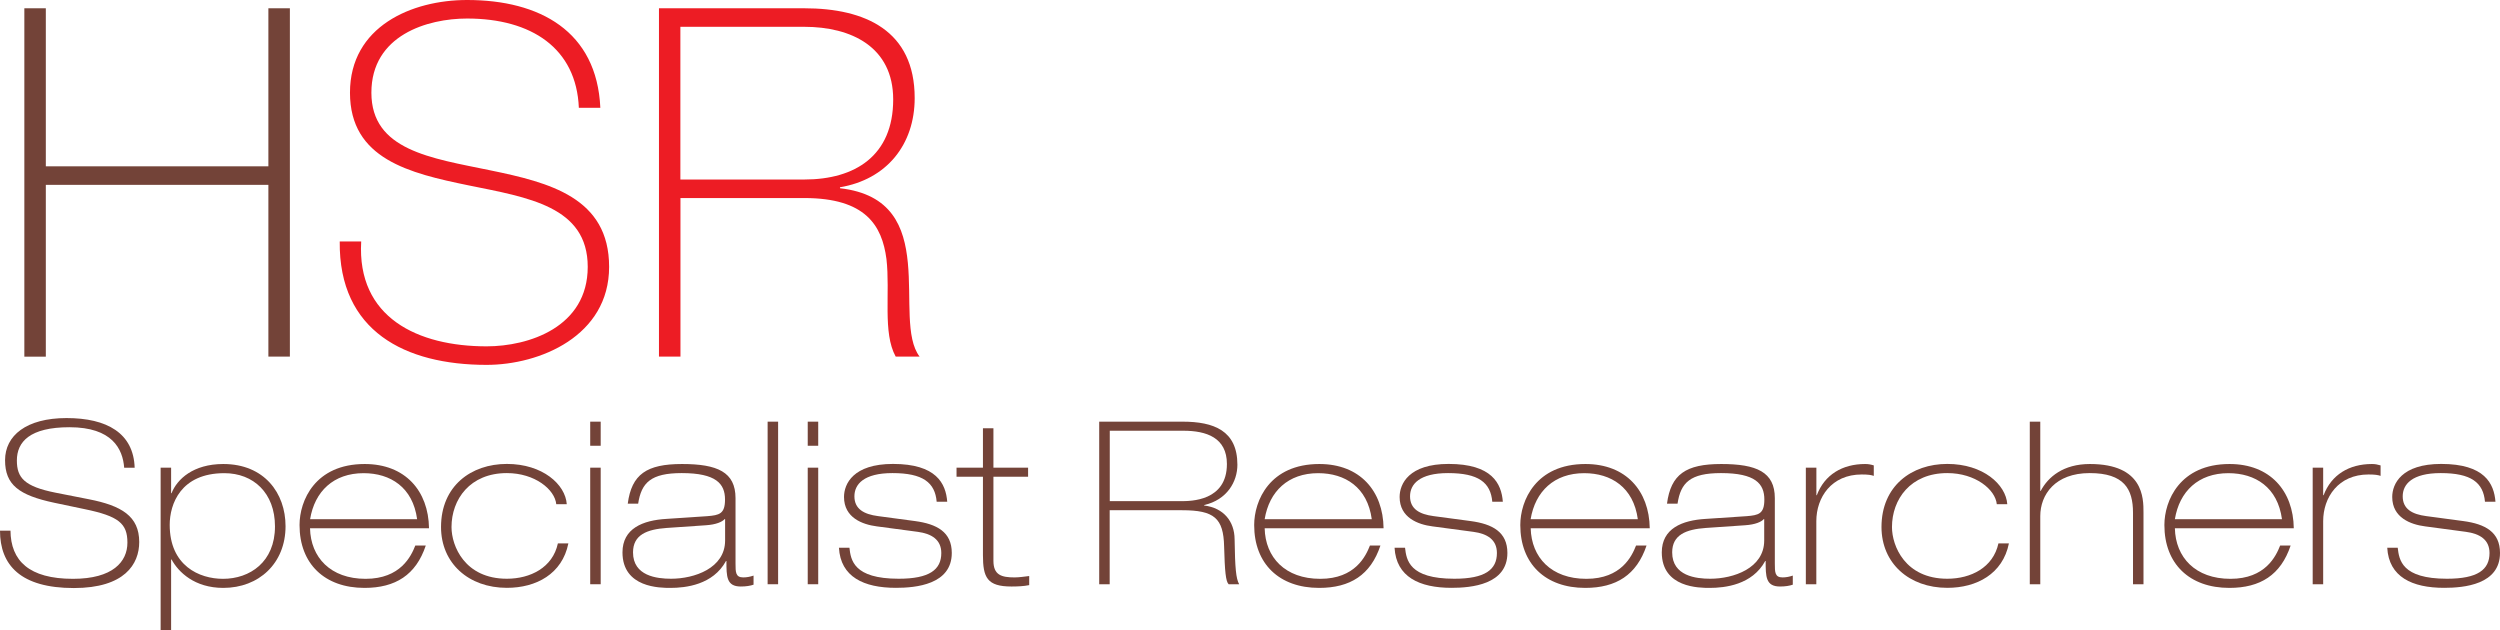
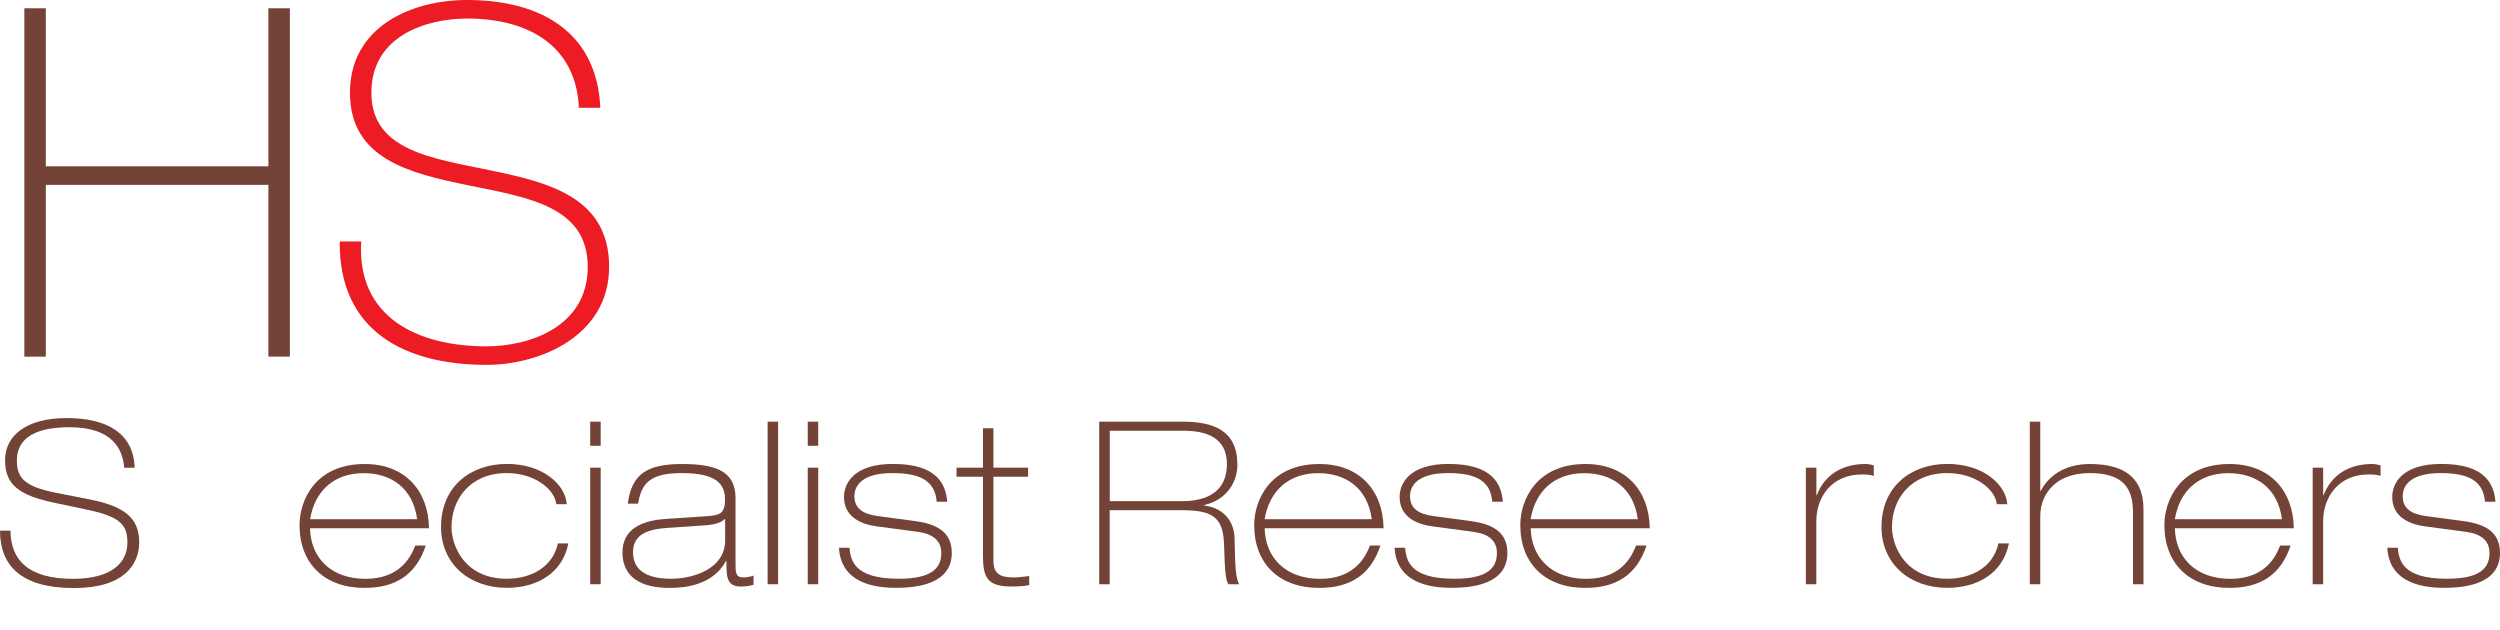
<svg xmlns="http://www.w3.org/2000/svg" width="119" height="30" viewBox="0 0 119 30" fill="none">
  <g clip-path="url(#clip0_609_137)">
    <path d="M0.499 25.253C0.509 26.694 1.389 27.552 3.472 27.552C5.37 27.552 6.065 26.739 6.065 25.829C6.065 24.919 5.653 24.57 4.027 24.235L2.586 23.932C0.893 23.572 0.241 23.074 0.241 21.905C0.241 20.737 1.249 19.9 3.168 19.9C5.088 19.9 6.358 20.615 6.41 22.265H5.911C5.845 21.375 5.346 20.336 3.308 20.336C1.42 20.336 0.803 21.03 0.803 21.919C0.803 22.742 1.159 23.154 2.635 23.45L4.229 23.764C5.779 24.068 6.627 24.566 6.627 25.801C6.627 26.851 5.932 27.991 3.514 27.991C0.977 27.991 0 26.896 0 25.26H0.499V25.253Z" fill="#734338" />
    <path d="M2.181 8.803V16.977H1.159V0.394H2.181V7.917H12.775V0.394H13.798V16.974H12.775V8.799H2.181V8.803Z" fill="#734338" />
    <path d="M27.553 5.13C27.438 2.298 25.299 0.882 22.232 0.882C20.351 0.882 17.678 1.671 17.678 4.412C17.678 7.153 20.511 7.523 23.324 8.105C26.157 8.688 28.994 9.406 28.994 12.702C28.994 15.997 25.693 17.368 23.163 17.368C19.283 17.368 16.125 15.767 16.171 11.495H17.193C16.983 15.119 19.887 16.486 23.163 16.486C25.163 16.486 27.976 15.579 27.976 12.702C27.976 9.824 25.142 9.402 22.305 8.824C19.492 8.245 16.659 7.572 16.659 4.412C16.659 1.252 19.608 0 22.232 0C25.693 0 28.412 1.486 28.576 5.13H27.553Z" fill="#ED1C24" />
-     <path d="M31.364 0.394H38.287C41.19 0.394 43.539 1.461 43.539 4.666C43.539 6.895 42.192 8.545 39.983 8.914V8.96C42.447 9.239 43.05 10.794 43.214 12.513C43.378 14.233 43.096 16.088 43.773 16.974H42.635C42.007 15.837 42.38 13.933 42.195 12.329C41.986 10.728 41.197 9.427 38.291 9.427H32.39V16.974H31.367V0.394H31.364ZM38.287 8.545C40.705 8.545 42.516 7.408 42.516 4.736C42.516 2.229 40.517 1.276 38.287 1.276H32.386V8.545H38.287Z" fill="#ED1C24" />
-     <path d="M7.646 22.261H8.145V23.475H8.166C8.427 22.812 9.195 22.087 10.629 22.087C12.583 22.087 13.592 23.475 13.592 25.048C13.592 26.816 12.322 27.984 10.629 27.984C9.261 27.984 8.494 27.234 8.166 26.631H8.145V30H7.646V22.261ZM8.078 24.981C8.078 26.931 9.488 27.552 10.615 27.552C11.896 27.552 13.089 26.75 13.089 25.058C13.089 23.464 12.06 22.523 10.681 22.523C8.598 22.523 8.078 23.998 8.078 24.985V24.981Z" fill="#734338" />
    <path d="M14.757 25.145C14.789 26.533 15.734 27.552 17.402 27.552C19.07 27.552 19.573 26.467 19.768 25.968H20.267C19.8 27.367 18.823 27.984 17.35 27.984C15.452 27.984 14.258 26.837 14.258 24.992C14.258 23.831 14.995 22.087 17.36 22.087C19.29 22.087 20.396 23.367 20.421 25.145H14.757ZM19.855 24.713C19.65 23.196 18.585 22.523 17.308 22.523C15.877 22.523 14.977 23.391 14.761 24.713H19.859H19.855Z" fill="#734338" />
    <path d="M26.479 24.005C26.412 23.3 25.46 22.519 24.127 22.519C22.371 22.519 21.492 23.768 21.492 25.09C21.492 25.989 22.124 27.548 24.127 27.548C25.243 27.548 26.308 27.018 26.555 25.867H27.054C26.761 27.318 25.526 27.981 24.127 27.981C22.305 27.981 20.993 26.809 20.993 25.086C20.993 23.133 22.424 22.083 24.127 22.083C25.829 22.083 26.915 23.06 26.978 24.001H26.479V24.005Z" fill="#734338" />
    <path d="M28.094 20.071H28.593V21.218H28.094V20.071ZM28.094 22.261H28.593V27.81H28.094V22.261Z" fill="#734338" />
    <path d="M29.881 23.974C30.066 22.575 30.781 22.087 32.463 22.087C34.145 22.087 35.011 22.467 35.011 23.712V26.823C35.011 27.234 35.011 27.485 35.38 27.485C35.544 27.485 35.705 27.454 35.869 27.398V27.831C35.719 27.883 35.51 27.918 35.262 27.918C34.578 27.918 34.578 27.44 34.578 26.704H34.557C33.939 27.841 32.638 27.984 31.908 27.984C31.43 27.984 29.63 27.984 29.63 26.293C29.63 25.156 30.596 24.765 31.723 24.699L33.663 24.57C34.239 24.524 34.511 24.462 34.511 23.778C34.511 23.028 34.089 22.519 32.449 22.519C30.984 22.519 30.53 22.973 30.376 23.974H29.877H29.881ZM34.515 24.709H34.494C34.375 24.842 34.082 24.971 33.604 25.002L31.727 25.131C30.795 25.198 30.132 25.456 30.132 26.293C30.132 27.419 31.27 27.548 31.943 27.548C33.049 27.548 34.515 27.049 34.515 25.728V24.709Z" fill="#734338" />
    <path d="M36.539 20.071H37.038V27.81H36.539V20.071Z" fill="#734338" />
    <path d="M38.448 20.071H38.947V21.218H38.448V20.071ZM38.448 22.261H38.947V27.81H38.448V22.261Z" fill="#734338" />
    <path d="M44.586 23.886C44.509 22.966 43.926 22.519 42.482 22.519C41.114 22.519 40.67 23.053 40.67 23.625C40.67 24.232 41.128 24.479 41.791 24.566L43.556 24.803C44.596 24.943 45.305 25.323 45.305 26.321C45.305 27.827 43.591 27.981 42.646 27.981C41.117 27.981 40.011 27.461 39.934 26.073H40.433C40.499 26.648 40.618 27.548 42.778 27.548C44.244 27.548 44.806 27.116 44.806 26.324C44.806 25.686 44.338 25.403 43.689 25.316L41.735 25.055C41.051 24.967 40.175 24.643 40.175 23.656C40.175 23.028 40.618 22.083 42.506 22.083C44.568 22.083 45.022 23.014 45.088 23.883H44.589L44.586 23.886Z" fill="#734338" />
    <path d="M46.788 20.385H47.287V22.261H48.937V22.694H47.287V26.694C47.287 27.377 47.678 27.485 48.295 27.485C48.522 27.485 48.763 27.444 48.99 27.419V27.852C48.728 27.907 48.414 27.918 48.145 27.918C46.983 27.918 46.788 27.485 46.788 26.422V22.694H45.531V22.261H46.788V20.385Z" fill="#734338" />
    <path d="M52.325 20.071H56.286C57.773 20.071 58.9 20.493 58.9 22.122C58.9 22.924 58.411 23.792 57.316 24.04V24.061C58.261 24.179 58.76 24.831 58.767 25.665C58.788 27.074 58.834 27.531 58.983 27.81H58.484C58.345 27.681 58.3 27.192 58.268 26.01C58.237 24.668 57.801 24.287 56.272 24.287H52.821V27.81H52.322V20.071H52.325ZM52.825 23.855H56.199C56.687 23.855 58.401 23.855 58.401 22.087C58.401 20.831 57.424 20.503 56.328 20.503H52.825V23.855Z" fill="#734338" />
    <path d="M60.198 25.145C60.229 26.533 61.175 27.552 62.843 27.552C64.511 27.552 65.013 26.467 65.209 25.968H65.708C65.244 27.367 64.267 27.984 62.791 27.984C60.892 27.984 59.699 26.837 59.699 24.992C59.699 23.831 60.435 22.087 62.801 22.087C64.731 22.087 65.837 23.367 65.858 25.145H60.198ZM65.296 24.713C65.09 23.196 64.029 22.523 62.745 22.523C61.315 22.523 60.414 23.391 60.198 24.713H65.296Z" fill="#734338" />
    <path d="M71.033 23.886C70.956 22.966 70.373 22.519 68.929 22.519C67.561 22.519 67.118 23.053 67.118 23.625C67.118 24.232 67.575 24.479 68.234 24.566L70.004 24.803C71.043 24.943 71.752 25.323 71.752 26.321C71.752 27.827 70.038 27.981 69.093 27.981C67.564 27.981 66.458 27.461 66.381 26.073H66.88C66.947 26.648 67.065 27.548 69.225 27.548C70.691 27.548 71.253 27.116 71.253 26.324C71.253 25.686 70.789 25.403 70.136 25.316L68.182 25.055C67.498 24.967 66.622 24.643 66.622 23.656C66.622 23.028 67.065 22.083 68.953 22.083C71.015 22.083 71.469 23.014 71.535 23.883H71.036L71.033 23.886Z" fill="#734338" />
    <path d="M72.861 25.145C72.896 26.533 73.838 27.552 75.51 27.552C77.181 27.552 77.68 26.467 77.876 25.968H78.375C77.907 27.367 76.93 27.984 75.458 27.984C73.559 27.984 72.366 26.837 72.366 24.992C72.366 23.831 73.102 22.087 75.468 22.087C77.401 22.087 78.504 23.367 78.528 25.145H72.865H72.861ZM77.96 24.713C77.754 23.196 76.689 22.523 75.409 22.523C73.978 22.523 73.078 23.391 72.858 24.713H77.956H77.96Z" fill="#734338" />
-     <path d="M79.349 23.974C79.533 22.575 80.249 22.087 81.931 22.087C83.613 22.087 84.482 22.467 84.482 23.712V26.823C84.482 27.234 84.482 27.485 84.848 27.485C85.012 27.485 85.172 27.454 85.337 27.398V27.831C85.186 27.883 84.981 27.918 84.729 27.918C84.045 27.918 84.045 27.44 84.045 26.704H84.024C83.407 27.841 82.105 27.984 81.379 27.984C80.901 27.984 79.101 27.984 79.101 26.293C79.101 25.156 80.067 24.765 81.194 24.699L83.135 24.57C83.71 24.524 83.983 24.462 83.983 23.778C83.983 23.028 83.56 22.519 81.92 22.519C80.455 22.519 80.001 22.973 79.851 23.974H79.352H79.349ZM83.979 24.709H83.958C83.84 24.842 83.546 24.971 83.068 25.002L81.191 25.131C80.259 25.198 79.596 25.456 79.596 26.293C79.596 27.419 80.734 27.548 81.407 27.548C82.513 27.548 83.976 27.049 83.976 25.728V24.709H83.979Z" fill="#734338" />
    <path d="M85.961 22.261H86.46V23.572H86.481C86.847 22.596 87.695 22.087 88.781 22.087C88.931 22.087 89.042 22.108 89.192 22.153V22.652C89.074 22.61 88.931 22.585 88.617 22.585C87.172 22.585 86.457 23.68 86.457 24.807V27.81H85.958V22.261H85.961Z" fill="#734338" />
    <path d="M95.048 24.005C94.982 23.3 94.029 22.519 92.692 22.519C90.937 22.519 90.058 23.768 90.058 25.09C90.058 25.989 90.686 27.548 92.692 27.548C93.813 27.548 94.873 27.018 95.125 25.867H95.624C95.331 27.318 94.092 27.981 92.692 27.981C90.871 27.981 89.559 26.809 89.559 25.086C89.559 23.133 90.99 22.083 92.692 22.083C94.395 22.083 95.481 23.06 95.547 24.001H95.048V24.005Z" fill="#734338" />
    <path d="M96.618 20.071H97.117V23.367H97.138C97.487 22.704 98.213 22.087 99.48 22.087C102.03 22.087 102.03 23.712 102.03 24.385V27.81H101.531V24.406C101.531 23.279 101.109 22.519 99.469 22.519C97.829 22.519 97.117 23.538 97.117 24.57V27.81H96.618V20.071Z" fill="#734338" />
    <path d="M103.524 25.145C103.555 26.533 104.501 27.552 106.169 27.552C107.837 27.552 108.339 26.467 108.535 25.968H109.034C108.566 27.367 107.593 27.984 106.117 27.984C104.218 27.984 103.025 26.837 103.025 24.992C103.025 23.831 103.761 22.087 106.127 22.087C108.057 22.087 109.163 23.367 109.184 25.145H103.524ZM108.622 24.713C108.416 23.196 107.355 22.523 106.071 22.523C104.641 22.523 103.74 23.391 103.524 24.713H108.622Z" fill="#734338" />
    <path d="M110.084 22.261H110.583V23.572H110.604C110.974 22.596 111.819 22.087 112.904 22.087C113.054 22.087 113.165 22.108 113.316 22.153V22.652C113.197 22.61 113.054 22.585 112.74 22.585C111.299 22.585 110.583 23.68 110.583 24.807V27.81H110.084V22.261Z" fill="#734338" />
    <path d="M118.285 23.886C118.208 22.966 117.622 22.519 116.18 22.519C114.813 22.519 114.369 23.053 114.369 23.625C114.369 24.232 114.823 24.479 115.486 24.566L117.255 24.803C118.295 24.943 119 25.323 119 26.321C119 27.827 117.287 27.981 116.344 27.981C114.813 27.981 113.71 27.461 113.633 26.073H114.132C114.198 26.648 114.317 27.548 116.474 27.548C117.939 27.548 118.501 27.116 118.501 26.324C118.501 25.686 118.033 25.403 117.384 25.316L115.434 25.055C114.75 24.967 113.87 24.643 113.87 23.656C113.87 23.028 114.317 22.083 116.201 22.083C118.264 22.083 118.717 23.014 118.784 23.883H118.285V23.886Z" fill="#734338" />
  </g>
  <defs>
    <clipPath id="clip0_609_137">
      <rect width="119" height="30" fill="white" />
    </clipPath>
  </defs>
</svg>